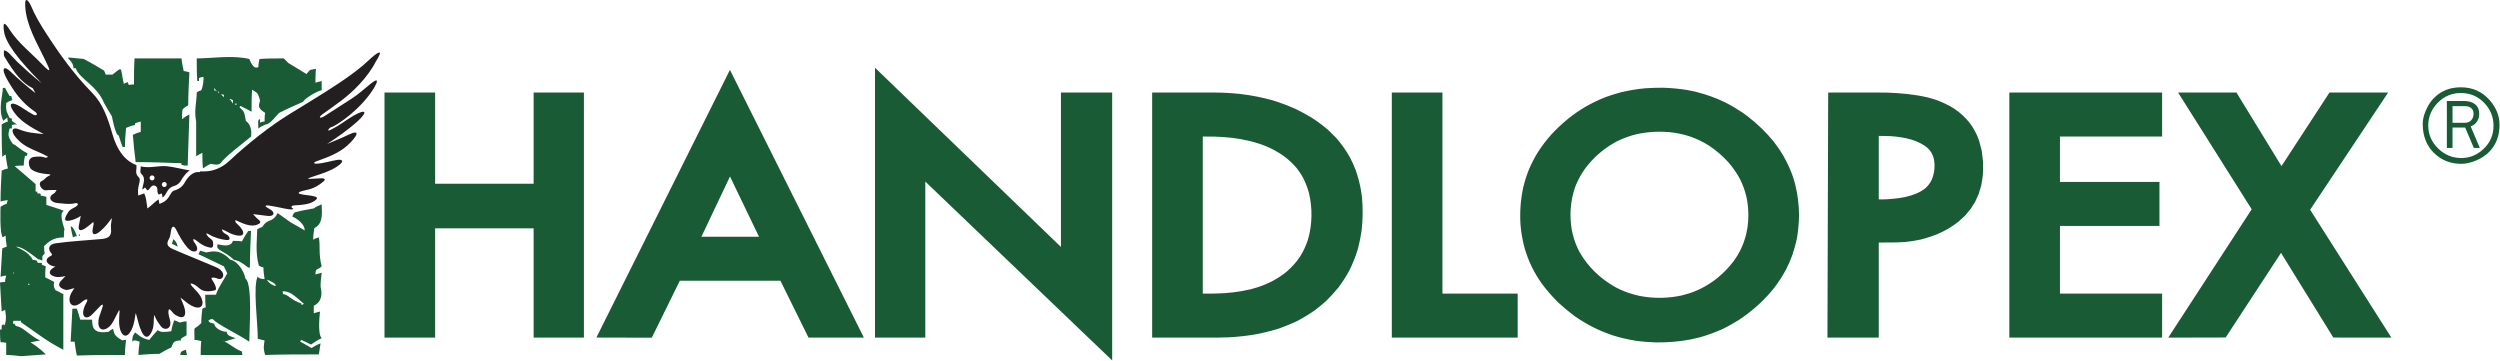
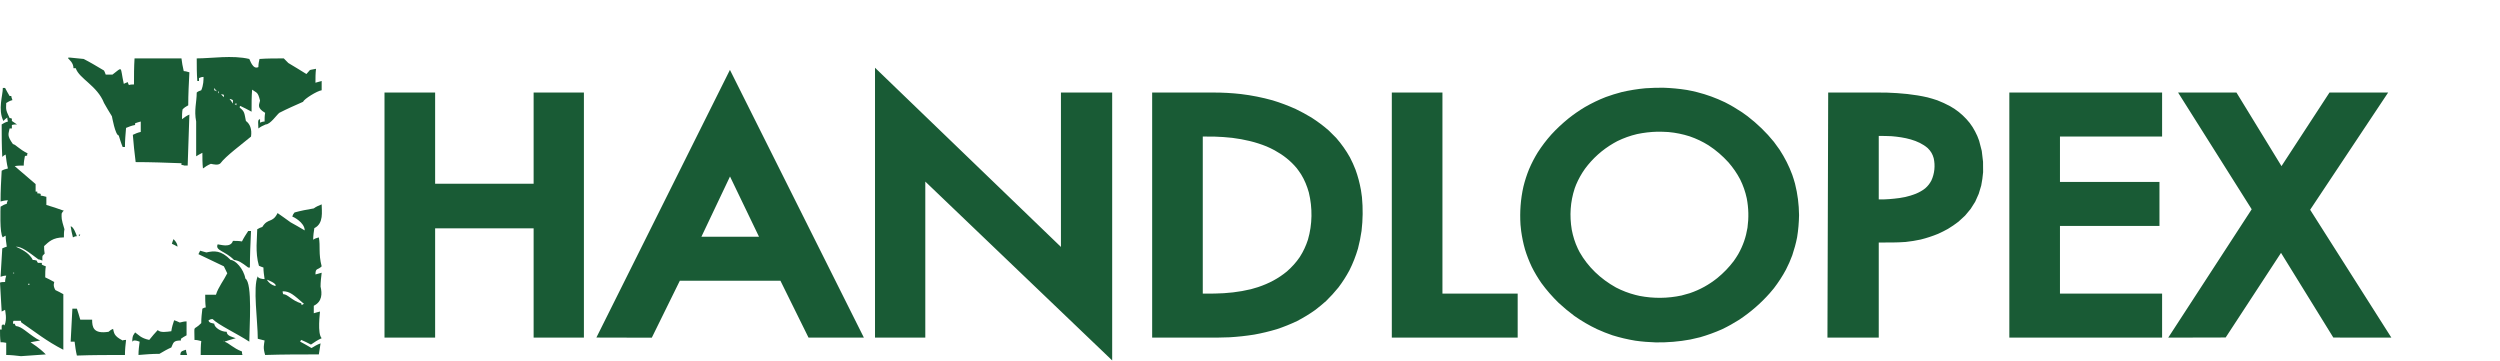
<svg xmlns="http://www.w3.org/2000/svg" width="100%" height="100%" viewBox="0 0 886 128" version="1.1" xml:space="preserve" style="fill-rule:evenodd;clip-rule:evenodd;stroke-linejoin:round;stroke-miterlimit:1.414;">
  <path d="M64.509,25.612c0.198,-0.203 0.198,-0.203 0,0Zm12.422,6.783c-0.395,-0.203 -0.792,-0.406 -1.002,-0.406c0,-0.418 0,-0.621 0,-0.824c0.21,0.406 0.607,0.824 1.002,1.23Zm0.409,0.608c0,-0.202 0,-0.405 0,-0.608l0.197,0c0,0.203 0,0.406 0,0.608l-0.197,0Zm2.003,1.446c-0.408,-0.419 -0.804,-0.825 -1.001,-1.027c0.197,0 0.593,0 1.001,0.202c0,0.203 0,0.406 0,0.825Zm0.793,0.202c0,0 0,-0.202 0,-0.405c0,0 0,0.203 0,0.405Zm2.412,2.054c-0.409,-0.622 -0.804,-1.229 -1.2,-1.648c0.396,0 0.791,0.216 1.2,0.419c0,0.405 0,0.824 0,1.229Zm1.2,0.622c-0.198,-0.217 -0.395,-0.419 -0.606,-0.419c0.211,-0.203 0.408,-0.203 0.804,-0.203c-0.198,0.203 -0.198,0.405 -0.198,0.622Zm-18.435,21.349c-0.395,-0.203 -0.804,-0.203 -1.002,-0.203c0,-0.216 0,-0.419 0,-0.621c-5.406,-0.203 -10.813,-0.406 -16.233,-0.406c-0.395,-3.297 -0.791,-6.581 -1.001,-9.661c0.804,-0.405 1.806,-0.811 2.808,-1.027c0,-1.23 0,-2.459 0,-3.689c-0.805,0.203 -1.397,0.406 -2.004,0.622c0,0.203 0,0.405 0,0.608c-1.201,0.203 -2.203,0.622 -3.205,1.027c-0.198,2.256 -0.395,4.513 -0.395,6.783c-0.409,0 -0.607,0 -0.804,0c-0.607,-1.446 -1.003,-2.878 -1.399,-4.107c-1.213,0 -2.412,-6.783 -2.412,-6.783c-1.003,-1.636 -2.005,-3.284 -2.796,-4.717c-2.413,-6.161 -8.822,-8.62 -10.022,-12.322c-0.409,0 -0.607,0 -0.805,0c0,-3.905 -6.21,-4.311 3.614,-3.284c2.399,1.23 4.8,2.675 7.213,4.108c0.198,0.405 0.395,0.824 0.593,1.432c0.805,0 1.609,0 2.4,0c3.811,-2.865 2.611,-3.081 4.009,3.284c0.409,-0.203 0.804,-0.406 1.411,-0.609c0,0.203 0.197,0.609 0.395,1.028c0.607,-0.203 1.2,-0.203 1.807,-0.203c0,-3.081 0,-6.162 0.198,-9.242c5.406,0 11.024,0 16.628,0c0.198,1.432 0.396,2.877 0.804,4.513c0.594,0 1.201,0.202 2.005,0.419c-0.197,3.891 -0.409,7.796 -0.409,11.701c-0.791,0.405 -1.398,0.811 -2.004,1.432c-0.198,1.027 -0.198,2.257 -0.198,3.486c0.804,-0.608 1.608,-1.229 2.611,-1.635c-0.197,5.946 -0.409,11.904 -0.607,18.066c-0.396,0 -0.804,0 -1.2,0Zm6.606,1.026c-0.197,-1.85 -0.197,-3.701 -0.197,-5.553c-0.791,0.419 -1.595,0.825 -2.202,1.243c0,-4.108 0,-8.215 0,-12.323c-0.805,-4.107 0.197,-6.769 0.197,-10.268c0.41,-0.406 1.003,-0.609 1.61,-0.812c0.804,-1.85 0.804,-3.702 0.804,-4.728c-0.607,0 -1.2,0.202 -1.609,0.405c0,0.216 0,0.621 0,1.027c-0.198,0 -0.395,0 -0.593,0c-0.212,-2.662 -0.212,-5.338 -0.212,-7.999c5.209,0 12.633,-1.23 18.634,0.202c0.211,0.203 1.212,3.906 3.217,2.878c0,-1.027 0.198,-2.053 0.396,-2.878c2.808,-0.202 5.604,-0.202 8.61,-0.202c0.409,0.405 1.003,1.027 1.609,1.634c2.004,1.243 4.207,2.474 6.409,3.905c1.806,-1.85 0.396,-1.229 3.402,-1.85c-0.198,1.648 -0.198,3.283 -0.198,4.931c0.606,-0.203 1.398,-0.405 2.202,-0.621c0,1.027 0,2.054 0,3.296c-1.596,0.203 -6.211,3.068 -6.606,4.094c-2.809,1.244 -5.618,2.474 -8.413,3.905c-1.002,0.825 -3.204,4.108 -4.813,4.108c-1.003,0.406 -1.807,0.825 -2.598,1.432c0,-1.634 -0.409,-3.283 0.594,-3.283c0,0.419 0,0.824 0,1.23c0.395,-0.203 1.001,-0.406 1.608,-0.406c0,-1.027 0,-2.053 0.198,-3.081c-3.204,-1.85 -2.004,-3.08 -1.806,-4.309c-0.805,-3.284 -1.201,-2.676 -2.809,-3.906c-0.198,2.473 -0.198,5.135 -0.198,7.81c-1.398,-0.824 -2.809,-1.445 -4.009,-2.054c-0.198,0.203 -0.198,0.406 -0.198,0.609c1.806,1.445 1.609,1.85 2.202,4.728c1.412,1.028 2.203,2.878 1.807,5.54c-3.204,2.662 -9.02,6.986 -10.813,9.446c-0.804,0.824 -2.413,0.405 -3.416,0.202c-1.001,0.419 -2.004,1.027 -2.809,1.648Zm-43.673,24.011c-0.198,-0.202 -0.396,-0.405 -0.396,-0.405c0.198,-0.203 0.396,-0.203 0.593,-0.203c-0.197,0.203 -0.197,0.406 -0.197,0.608Zm-2.4,0.419c-0.396,-1.446 -0.607,-2.675 -0.804,-3.905c1.001,0 2.004,2.878 2.202,3.486c-0.594,0 -1.003,0.217 -1.398,0.419Zm37.067,3.283c-0.804,-0.418 -1.411,-0.823 -2.004,-1.026c0.198,-0.622 0.396,-1.23 0.593,-1.649c1.003,1.027 1.411,1.852 1.411,2.675Zm25.042,7.392c-2.4,-1.852 -3.403,-2.459 -5.012,-2.675c-3.204,-3.284 -6.804,-3.284 -5.802,-5.54c0.792,0 4.603,1.432 5.407,-1.23c1.002,0 2.004,0 3.205,0.202c0.593,-1.229 1.397,-2.459 2.202,-3.688c0.197,0 0.607,0 1.002,0c-0.198,4.31 -0.395,8.62 -0.395,12.931c-0.211,0 -0.41,0 -0.607,0Zm-83.353,2.053l0,-0.203c0,0 0.211,0 0.409,0l0,0.203c0,0 -0.198,0 -0.409,0Zm5.419,4.108c0,0 0,-0.216 0,-0.419c0,0 0.199,0 0.396,0c0,0 0,0.203 0,0.419c0,0 -0.197,0 -0.396,0Zm87.547,0.405c-1.398,-0.405 -2.202,-1.026 -3.007,-2.256c0.211,0 3.811,1.432 3.007,2.256Zm9.415,6.77c-0.197,-0.203 -0.197,-0.406 -0.197,-0.608c-3.403,-1.027 -4.801,-3.283 -6.409,-3.283c-0.198,-0.42 -0.198,-0.825 -0.198,-1.027c2.597,0 3.811,1.229 7.608,4.512c-0.395,0 -0.593,0.203 -0.804,0.406Zm-27.85,12.944c0,0 0,-0.216 0.21,-0.419c0,0 0,0.203 -0.21,0.419Zm14.835,4.716c-0.805,-2.662 -0.409,-3.486 -0.198,-5.135c-0.804,-0.202 -1.608,-0.405 -2.413,-0.608c0,-6.161 -1.794,-18.484 0,-22.172c0,0.824 1.806,1.026 2.413,1.026c-0.211,-1.445 -0.409,-2.878 -0.409,-4.107c-0.593,-0.203 -1.199,-0.419 -1.595,-0.622c-1.412,-4.715 -0.607,-10.053 -0.607,-12.931c0.607,-0.405 1.2,-0.621 1.807,-0.824c2.004,-3.284 3.6,-1.23 5.406,-4.918c1.398,1.026 3.006,2.053 4.615,3.283c1.596,0.824 3.205,1.838 4.998,2.864c0,-2.864 -4.206,-4.918 -4.404,-4.918c0.198,-0.622 0.409,-1.026 0.804,-1.445c2.202,-0.609 4.404,-1.028 6.818,-1.433c0.791,-0.622 1.793,-1.026 2.795,-1.432c0,2.459 0.804,6.769 -2.597,8.418c-0.198,1.229 -0.409,2.662 -0.409,4.107c0.606,-0.419 1.2,-0.621 2.004,-0.824c0.607,3.08 -0.198,5.742 1.002,10.256c-1.398,1.445 -2.202,0.419 -2.202,2.878c0.606,-0.203 1.398,-0.406 2.202,-0.609c-0.198,1.635 -0.395,3.284 -0.395,4.919c0.593,2.473 0.593,5.337 -2.4,6.783c0,0.811 0,1.635 0,2.662c0.593,-0.203 1.397,-0.406 2.202,-0.609c0,0.406 -1.003,7.797 0.593,9.446c-1.398,0.608 -2.597,1.432 -3.798,2.256c-1.212,-0.622 -2.413,-1.243 -3.414,-1.648c-0.199,0.202 -0.396,0.405 -0.396,0.621c1.2,0.608 2.598,1.433 4.008,2.257c1.003,-0.622 2.004,-1.23 3.205,-1.649c-0.198,1.23 -0.409,2.473 -0.607,3.905c-6.409,0 -12.817,0 -19.028,0.203Zm-22.84,0c0,-1.635 0,-3.283 0.199,-4.932c-0.805,-0.203 -1.61,-0.405 -2.401,-0.405c0,-5.959 -0.607,-2.879 2.401,-5.959c0,-1.838 0.197,-3.486 0.395,-5.121c0.409,-0.216 0.804,-0.419 1.2,-0.419c-0.198,-1.635 -0.198,-3.08 -0.198,-4.513c1.2,0 2.413,0 3.812,0c0.804,-2.675 2.807,-5.135 4.008,-7.594c-0.408,-0.824 -0.805,-1.648 -1.201,-2.472c-3.006,-1.433 -6.012,-2.865 -9.019,-4.311c0.198,-0.405 0.396,-0.81 0.607,-1.229c0.593,0.203 1.398,0.419 2.202,0.622c2.796,-0.622 5.209,-0.825 8.611,2.662c1.609,0 4.602,3.08 5.209,6.58c2.61,1.635 1.398,17.443 1.398,22.375c-4.405,-2.878 -11.011,-5.959 -13.016,-8.013c-0.607,0 -1.002,0.203 -1.411,0.419c0,1.014 1.411,1.014 2.005,1.23c0,1.229 2.215,2.864 4.417,2.864c0,1.446 2.004,1.852 3.204,2.271c-1.411,0.405 -2.809,0.81 -4.008,1.229c1.806,0.608 3.006,2.257 6.211,3.486c0,0.406 0,0.825 0.197,1.23c-5.01,0 -10.021,0 -14.822,0Zm-7.213,0c0,-1.433 0.792,-1.433 2.005,-1.852c0,0.622 0.197,1.244 0.396,1.852c-0.805,0 -1.609,0 -2.401,0Zm-14.835,0c0,-1.635 0.212,-3.283 0.409,-4.716c-0.606,-0.216 -1.2,-0.419 -1.806,-0.419c-0.396,0 -0.606,0.203 -0.805,0.419c0,-2.473 0.607,-2.473 1.003,-3.283c1.199,0.81 2.004,2.054 5.011,2.662c1.002,-1.23 2.004,-2.459 3.006,-3.486c1.002,1.027 3.205,0.607 4.813,0.405c0.198,-1.433 0.594,-2.662 1.002,-3.892c0.594,0.203 1.2,0.406 2.004,0.811c0.792,-0.202 1.596,-0.405 2.4,-0.405c0,1.635 0,3.283 0,4.931c-0.804,0.406 -1.41,0.812 -2.004,1.23c0,0.203 0,0.406 0,0.608c-2.808,0 -2.611,0.824 -3.402,2.473c-1.411,0.608 -2.809,1.432 -4.207,2.257c-2.61,0 -5.01,0.202 -7.424,0.405Zm-21.836,0.203c-0.396,-1.636 -0.594,-3.284 -0.805,-4.919c-0.593,0 -0.989,0 -1.397,0c0.197,-3.905 0.408,-7.81 0.606,-11.701c0.395,0 1.002,0 1.596,0c0.408,1.229 0.804,2.459 1.199,3.891c1.411,0 2.809,0 4.207,0c0,2.675 0.409,5.135 5.815,4.31c0.396,-0.405 1.002,-0.81 1.609,-1.026c0.396,1.446 0.198,2.472 3.403,4.107c0.395,-0.202 0.804,-0.202 1.199,-0.202c-0.198,1.648 -0.395,3.485 -0.395,5.337c-5.816,0 -11.42,0 -17.037,0.203Zm-19.833,0.216c-1.807,-0.216 -3.6,-0.419 -5.209,-0.419c0,-1.433 0,-2.878 0,-4.311c-0.804,-0.202 -1.398,-0.202 -2.004,-0.202c-0.198,-1.648 -0.198,-3.081 -0.198,-4.513c0.198,0 0.395,0 0.593,0c0,-0.622 0,-1.027 0,-1.446c0.409,0 0.211,-0.824 1.002,0c1.002,-2.257 0.211,-5.135 0.211,-5.539c-0.408,0.202 -0.804,0.404 -1.213,0.62c-0.198,-3.499 -0.395,-6.985 -0.593,-10.268c0.593,-0.203 1.199,-0.203 1.806,-0.203c0,-0.824 0.199,-1.649 0.396,-2.256c-0.804,0 -1.398,0.203 -2.004,0.405c0.197,-3.486 0.395,-6.77 0.606,-10.066c0.395,-0.203 1.002,-0.406 1.596,-0.609c-0.198,-1.432 -0.395,-2.675 -0.395,-3.904c-0.41,0.202 -0.806,0.419 -1.003,0.621c-1.199,-1.23 -0.804,-10.675 -0.804,-10.877c0.606,-0.418 1.397,-0.824 2.202,-1.027c0,-0.419 0.197,-0.824 0.409,-1.243c-1.003,0 -1.807,0.216 -2.611,0.419c0,-3.703 0.197,-7.391 0.395,-10.891c0.606,-0.405 1.412,-0.608 2.216,-0.811c-0.409,-1.648 -0.607,-3.283 -0.804,-4.931c-0.41,0.203 -0.806,0.405 -1.201,0.824c-0.211,-3.905 -0.211,-7.81 -0.211,-11.499c0.606,-0.405 1.412,-0.824 2.216,-1.027c-0.212,-0.621 -0.212,-1.027 -0.212,-1.432c-0.592,0.405 -1.002,0.811 -1.398,1.229c-2.003,-4.107 -0.197,-9.039 -0.197,-11.701c0.197,0 0.396,0 0.804,0c0.396,0.824 1.003,1.838 1.596,2.865c0.198,0 0.409,0 0.606,0c0,0.419 0.199,0.824 0.396,1.446c-0.804,0.203 -1.595,0.607 -2.202,1.026c0,2.055 -0.396,2.055 1.2,5.338c0.198,0 0.409,0 0.805,0.202c0,0.203 0,0.406 0,0.824c0.606,0.406 1.199,0.825 1.806,1.23c-0.607,0 -1.2,0 -1.806,0.203c0,0.419 0,0.824 0,1.229c-0.396,0 -0.607,0 -0.805,0c-0.395,2.054 -1.002,2.474 1.2,5.554c0.804,-0.014 2.202,1.838 5.209,3.283c-0.198,0.203 -0.198,0.406 -0.198,0.811c-0.396,0 -0.594,0 -0.804,0.216c-0.198,1.027 -0.396,2.054 -0.396,3.284c-1.2,0 -2.202,0 -3.204,0.202c2.399,2.054 4.812,4.108 7.41,6.364c0,0.825 0,1.635 0,2.662c0.198,0 0.397,0 0.607,0c0,0.216 0,0.419 0,0.622c0.395,0 0.792,0 1.2,0.203c0,0.202 0,0.418 0,0.621c0.593,0 1.2,0.203 2.004,0.406c0,0.823 0,1.851 0,2.878c2.005,0.607 4.01,1.229 6.212,2.053c-0.409,0.203 -0.607,0.609 -0.805,1.028c0,1.634 -0.198,1.634 1.002,5.539c-0.197,0.824 -0.197,1.851 -0.197,2.878c-4.009,0 -5.407,1.635 -7.016,3.08c0,0.812 0,1.636 0.197,2.662c-1.001,1.027 -0.804,0.622 -0.804,2.474c-0.593,-0.216 -1.001,-0.419 -1.398,-0.419c-3.6,-2.662 -5.815,-4.514 -8.017,-4.514c1.2,0.609 4.616,1.852 6.014,4.717c0.395,0 0.804,0 1.398,0.216c0,0.202 0.21,0.404 0.408,0.81c0.396,0 0.804,0 1.398,0c0,0.203 0,0.419 0,0.621c0.408,0.203 0.804,0.406 1.411,0.609c-0.211,1.243 -0.211,2.472 -0.211,3.904c1.002,0.42 2.004,1.027 3.204,1.649c0,0.203 -0.593,1.23 0.408,2.865c0.806,0.419 1.808,0.824 2.809,1.446c0,6.566 0,13.133 0,19.699c-6.013,-3.08 -10.021,-6.364 -14.835,-9.647c-0.197,-0.202 -0.197,-0.405 -0.197,-0.608c-1.002,0 -1.807,0 -2.598,0c-0.211,0.203 -0.211,0.608 -0.211,1.027c0.211,0 0.409,0 0.607,0c0,0.203 0.197,0.405 0.395,0.811c2.202,0.216 3.812,2.27 7.412,4.526c0.408,0.203 0.804,0.406 1.212,0.608c-1.212,0.203 -2.413,0.419 -3.415,0.622c0.805,0.608 3.007,1.851 5.42,4.31c-3.007,0.203 -6.013,0.406 -8.822,0.622" style="fill:#195b35;" />
-   <path d="M49.859,58.973c3.507,0.783 6.289,-0.392 9.389,-0.054c2.677,0.297 5.182,1.027 8.004,1.473l-0.013,0.013l-0.41,0.284l-0.368,0.311l-0.687,0.662c-0.395,0.46 -0.737,0.905 -1.067,1.391c-0.237,0.392 -0.461,0.784 -0.686,1.163l-0.33,0.419l-0.343,0.365l-0.356,0.283l-0.355,0.229l-0.344,0.19c-0.421,0.175 -0.856,0.311 -1.279,0.459l-0.527,0.297l-0.422,0.338l-0.356,0.378l-0.277,0.379c-0.29,0.473 -0.554,0.96 -0.844,1.419l-0.25,0.337l-0.237,0.271l-0.488,0.432c-0.079,-0.486 -0.186,-0.973 -0.278,-1.473l-1.107,0.433c-0.237,-0.338 -0.423,-0.73 -0.435,-1.243c-0.027,-0.703 0.079,-1.541 -0.923,-1.919c-0.712,-0.27 -1.306,0.216 -1.781,0.946c-0.29,0.432 -0.593,0.621 -0.923,0.703l-0.066,-0.108l-0.686,-0.92l-0.685,0.581c-0.092,0.054 -0.198,0.108 -0.303,0.149c0.052,-0.527 0.171,-1.054 0.303,-1.567c0.079,-0.352 0.158,-0.702 0.237,-1.054l0.067,-0.73l-0.014,-0.378l-0.053,-0.392l-0.132,-0.378l-0.184,-0.378l-0.224,-0.298c-0.172,-0.203 -0.356,-0.392 -0.515,-0.594l-0.092,-0.163l-0.052,-0.202l-0.027,-0.297c0.039,-0.406 0.092,-0.812 0.119,-1.216c0.013,-0.19 0.013,-0.365 0,-0.541Zm23.05,1.757c3.072,-0.149 5.881,-1.406 8.374,-3.716c6.75,-6.351 14.874,-12.621 21.072,-16.417c14.993,-9.161 22.733,-13.971 28.166,-19.107c3.152,-2.958 5.96,-4.823 2.597,0.447c-1.252,2.58 -3.599,5.635 -5.67,7.863c-4.43,4.743 -8.175,7.094 -13.186,10.702c-1.595,1.149 -0.91,1.676 0.712,0.662c3.284,-2.067 7.384,-4.783 9.429,-6.067c2.689,-1.689 4.681,-3.594 6.83,-5.323c3.152,-2.554 2.519,-0.703 1.543,1c-4.325,7.526 -13.49,13.93 -15.758,14.43c-0.066,0.014 -1.846,1.811 0.461,0.663c2.783,-1.392 5.117,-3.284 7.78,-4.851c4.564,-2.595 5.249,-1.487 1.266,2.161c-3.204,2.824 -6.79,5.391 -10.601,7.837c2.426,-1.053 4.931,-1.958 7.292,-3.135c4.945,-2.445 3.362,0.501 0,3.582c-2.809,2.58 -6.554,4.134 -10.919,5.648c-1.319,0.458 -1.319,0.986 0.079,0.891c2.453,-0.135 4.642,-0.919 7.095,-1.324c1.608,-0.271 3.059,0.284 0,2.337c-2.414,1.622 -5.314,2.5 -8.097,3.419c-2.901,0.959 -2.861,1.067 -0.119,0.892c1.016,-0.054 1.807,-0.122 2.809,-0.149c0.937,-0.013 1.372,0.5 0.673,1.067c-3.784,3.163 -5.592,2.757 -8.202,3.636c-0.647,0.216 -1.003,0.621 -0.224,0.851c1.727,0.499 3.626,0.392 5.393,0.959c0.976,0.324 0.791,0.77 -0.224,1.5c-1.754,1.243 -4.51,1.486 -7.082,1.594c-1.173,0.055 -1.569,0.649 -0.448,1.176c-0.158,0.878 -5.156,-0.622 -8.321,-1.067c-1.964,-0.285 -2.004,0.188 -0.118,1.175c2.096,1.094 1.859,2.783 -0.778,2.446c-1.688,-0.203 -3.376,-0.419 -5.064,-0.635c0.673,0.675 1.266,1.445 2.018,2.026c0.975,0.744 0.699,1.473 -1.227,1.919c-2.149,0.486 -4.576,-0.703 -6.975,-1.81c-0.409,0.918 0.764,1.283 1.911,2.77c1.846,2.391 0.462,3.553 -3.257,2.134c-0.936,-0.351 -2.043,-1.094 -3.376,-1.594c-0.381,-0.149 0.172,0.783 0.449,1.067c0.501,0.527 1.358,0.703 1.793,1.271c0.607,0.81 0.594,1.567 -0.896,1.391c-1.767,-0.216 -3.851,-0.73 -5.737,-1.81c-1.331,-0.771 -1.608,-0.717 -0.778,0.419c0.568,0.797 1.781,1.161 1.9,2.107c0.329,2.567 -0.66,2.094 -2.018,1.743c-1.306,-0.352 -2.505,-1.162 -3.706,-2.135c-1.305,-1.067 -1.78,-0.662 -0.672,0.852c2.162,2.986 -0.541,4.012 -2.704,1.486c-1.568,-1.825 -2.782,-3.96 -3.942,-6.283c-0.751,-1.527 -1.477,-1.406 -1.793,0.095c-0.224,1.08 -0.224,2.256 -0.792,3.202c-0.975,1.675 -0.686,2.648 1.583,3.635c4.998,2.175 10.087,4.148 15.059,6.296c4.075,1.743 2.663,5.013 0.527,4.054c-0.54,-0.244 -1.371,-0.42 -1.952,-0.298c-0.145,0.041 -0.197,0.311 -0.105,0.433c1.595,2.351 1.952,3.851 1.187,4.04c-1.49,0.378 -2.928,0.554 -4.339,0.014c-1.12,-0.419 -1.859,-1.501 -2.927,-2.027c-0.752,-0.365 -2.109,-0.906 -0.791,0.634c1.213,1.406 2.743,2.676 3.375,4.379c0.99,2.634 -0.619,4.039 -3.6,2.459c-1.436,-0.771 -2.623,-1.919 -3.929,-2.893c0.528,1.433 1.279,2.798 1.57,4.271c0.54,2.756 -0.911,3.458 -3.482,1.824c-0.804,-0.514 -2.004,-2.595 -2.255,-1.716c-0.475,1.729 0.844,3.512 0.567,5.229c-0.264,1.649 -2.176,2.027 -3.309,0.621c-0.779,-0.986 -1.49,-2.107 -1.978,-3.175c-0.172,-0.392 -0.475,-1.81 -0.554,0.541c-0.066,1.702 -0.053,2.85 -0.58,4.121c-1.148,2.81 -2.585,2.905 -3.812,0.243c-0.844,-1.838 -1.24,-3.837 -1.793,-5.769c-0.237,-0.797 -0.251,-0.784 -0.369,0.08c-0.343,2.433 -0.818,4.743 -2.136,6.405c-1.254,1.568 -2.493,0.81 -3.152,-1.067c-0.647,-1.838 -0.475,-4.067 -0.304,-6.649c0.145,-2.107 -1.819,3.662 -3.415,5.149c-2.452,2.297 -4.444,1.203 -4.048,-2.027c0.238,-1.865 1.266,-3.581 1.582,-5.432c0.027,-0.216 -0.527,-0.054 -0.672,0.095l-3.192,3.27c-2.096,2.149 -4.338,0.824 -2.439,-3.365c0.277,-0.608 0.752,-1.162 0.792,-1.824c0.013,-0.216 -0.462,-0.189 -0.673,-0.108c-0.844,0.365 -1.437,1.067 -2.203,1.541c-2.756,1.702 -4.219,-0.609 -3.085,-3.351c0.329,-0.798 0.896,-1.487 1.345,-2.243c-1.121,0.175 -2.295,0.905 -3.363,0.54c-1.569,-0.527 -3.283,-1.513 -0.711,-3.837c0.329,-0.244 0.592,-0.716 0.936,-0.973c-1.359,0.283 -2.77,0.54 -4.049,0.108c-2.241,-0.743 -2.004,-2.243 0.475,-3.487c-2.373,-0.147 -4.589,-2.296 -1.833,-3.661c0.844,-0.405 0.686,-0.662 0.343,-1.067c-1.266,-1.446 -1.002,-3.148 1.57,-3.513c5.327,-0.757 10.72,-1 16.087,-1.5c2.294,-0.203 3.916,-0.784 3.521,-3.811c-0.172,-1.229 0.224,-2.405 0.29,-3.648c-1.187,1.662 -2.268,3.094 -4.022,4.621c-1.952,1.689 -3.231,1.486 -2.717,-0.892c0.172,-0.811 0.356,-1.567 0.224,-2.35c-1.015,0.783 -1.951,1.661 -3.033,2.35c-1.476,0.946 -2.491,0.838 -2.135,-1.067c0.21,-1.135 0.448,-2.27 0.672,-3.418c-0.976,0.648 -1.992,1.175 -3.152,1.5c-3.02,0.851 -2.835,-0.46 -1.239,-2.879c0.712,-1.081 1.78,-1.297 2.704,-1.918c1.172,-0.798 0.659,-1.419 -0.343,-1.176c-2.045,0.487 -3.931,0.108 -6.198,-0.081c-2.493,-0.203 -3.6,-2.135 -1.333,-3.337c0.488,-0.257 0.674,-0.851 1.016,-1.284c-1.319,0.04 -2.638,-0.04 -3.942,0.107c-1.122,0.136 -3.231,-2.552 -1.122,-3.404c0.765,-0.311 1.174,-1.149 1.912,-1.5c1.319,-0.635 1.306,-0.729 -0.224,-0.851c-1.846,-0.163 -3.877,-0.487 -5.512,-1.608c-1.002,-0.675 -1.872,-4.108 0.897,-4.473c1.45,-0.202 2.783,-0.216 4.167,0.325c0.87,-0.257 0.91,-0.5 0.106,-0.757c-3.034,-1.595 -6.541,-2.567 -9.1,-4.797c-3.929,-3.418 -3.322,-5.648 -0.645,-4.581c3.349,1.325 5.406,1.352 8.9,1.717c-4.259,-2.27 -8.755,-4.554 -11.181,-8.769c-1.267,-2.189 -0.027,-2.392 1.766,-1.568c1.438,0.675 3.178,2.081 5.657,3.419c1.292,0.702 1.847,-0.216 0.673,-1c-2.849,-1.906 -5.75,-4.702 -8.203,-8.635c-0.896,-1.418 -1.806,-2.85 -2.478,-4.377c-1.122,-2.541 -0.119,-3.23 1.911,-1.284c2.901,2.797 5.816,5.243 8.889,7.688c-0.304,-0.567 -0.607,-1.134 -0.91,-1.702c-4.023,-2.027 -6.357,-5.162 -10.022,-11.12c-0.37,-0.595 -0.238,-1.649 -0.211,-2.325c1.371,0.068 2.558,1.987 4.813,4.162c1.78,1.689 5.71,5.297 8.571,7.486c-8.518,-8.499 -12.857,-14.418 -13.384,-18.484c-0.448,-3.473 0.25,-3.243 2.136,-0.311c2.954,4.553 7.49,8.04 11.288,11.998c3.903,4.054 2.756,1.838 1.187,-1.419c-2.941,-6.134 -6.686,-12.254 -7.068,-19.011c-0.264,-4.5 1.701,-1.04 2.043,-0.216c1.358,3.351 3.284,6.54 5.262,9.607c4.8,7.446 9.929,14.647 16.496,21.322c3.6,3.662 5.499,8.864 7.068,14.458c1.635,5.783 4.444,9.539 8.532,11.079l0,0.014c0.052,0.446 0.039,0.865 0,1.324l-0.092,0.879l0.053,0.58l0.145,0.501l0.21,0.419l0.251,0.31l0.369,0.419l0.185,0.297l0.079,0.325c0.013,0.567 -0.131,1.108 -0.264,1.648c-0.091,0.392 -0.171,0.784 -0.25,1.175l-0.106,0.906l-0.013,0.486l0.066,1.486c0.699,-0.243 1.424,-0.459 2.11,-0.743c0.172,0.324 0.304,0.649 0.422,0.987c0.237,0.811 0.356,1.608 0.462,2.445l0.276,1.919l1.227,-0.986c0.91,-0.757 1.727,-1.622 2.743,-2.23c0.078,0.541 0.184,1.081 0.277,1.608l1.226,-0.554l0.383,-0.216l0.368,-0.243l0.356,-0.284l0.343,-0.338l0.317,-0.379l0.316,-0.418l0.488,-0.811c0.171,-0.31 0.343,-0.594 0.554,-0.878l0.211,-0.229l0.251,-0.19l0.316,-0.175l0.831,-0.298l0.461,-0.189l0.475,-0.243l0.475,-0.311l0.474,-0.392l0.462,-0.473l0.435,-0.568c0.238,-0.391 0.475,-0.797 0.712,-1.201l0.422,-0.582c0.237,-0.311 0.488,-0.594 0.765,-0.878l0.594,-0.527l0.645,-0.433l0.343,-0.162l0.343,-0.148l0.356,-0.095l0.356,-0.067l0.396,-0.028l0.712,0l0,-0.215c0.659,0.013 1.332,0.013 2.031,-0.027Zm-14.373,3.823c0.448,0.176 0.672,0.703 0.501,1.162c-0.172,0.46 -0.673,0.689 -1.122,0.514c-0.448,-0.176 -0.672,-0.689 -0.513,-1.149c0.171,-0.459 0.685,-0.689 1.134,-0.527Zm-4.339,-2.338c0.448,0.177 0.685,0.69 0.514,1.149c-0.172,0.46 -0.672,0.689 -1.12,0.514c-0.449,-0.176 -0.687,-0.689 -0.515,-1.149c0.171,-0.46 0.686,-0.689 1.121,-0.514" style="fill:#231f20;" />
-   <path d="M867.167,35.783l5.997,0c1.696,0 3.058,0.392 4.014,1.175c0.979,0.784 1.457,1.91 1.457,3.354c0,1.028 -0.263,1.958 -0.789,2.767c-0.549,0.832 -1.289,1.395 -2.245,1.688l3.249,7.664l-2.126,0l-3.059,-7.223l-4.491,0l0,7.223l-2.007,0l0,-16.648Zm2.007,1.837l0,5.899l4.229,0c1.074,0 1.887,-0.318 2.413,-0.93c0.549,-0.588 0.812,-1.371 0.812,-2.35c0,-0.759 -0.239,-1.371 -0.716,-1.812c-0.55,-0.538 -1.315,-0.807 -2.271,-0.807l-4.467,0Zm-10.561,6.291c0,-1.518 0.383,-3.158 1.171,-4.921c1.004,-2.302 2.389,-4.113 4.182,-5.459c2.269,-1.739 4.993,-2.595 8.17,-2.595c4.134,0 7.526,1.517 10.178,4.529c2.342,2.668 3.513,5.582 3.513,8.764c0,3.305 -0.86,6.071 -2.605,8.373c-1.385,1.836 -3.273,3.256 -5.614,4.235c-1.888,0.808 -3.656,1.224 -5.304,1.224c-3.704,0 -6.833,-1.199 -9.39,-3.549c-2.867,-2.645 -4.301,-6.17 -4.301,-10.601Zm25.087,0.636c0,-3.085 -1.075,-5.778 -3.249,-8.03c-2.246,-2.374 -5.018,-3.549 -8.315,-3.549c-3.201,0 -5.949,1.151 -8.194,3.451c-2.246,2.302 -3.369,4.994 -3.369,8.055c0,3.158 1.171,5.876 3.488,8.128c2.294,2.252 5.041,3.403 8.243,3.403c2.938,0 5.542,-1.053 7.789,-3.158c2.413,-2.228 3.607,-4.994 3.607,-8.3" style="fill:#195b35;" />
  <path d="M154.21,32.796l0,32.315l34.906,0l0,-32.315l17.823,0l0,86.86l-17.823,0l0,-38.729l-34.906,0l0,38.729l-17.943,0l0,-86.86l17.943,0Zm151.952,86.86l-19.616,0l-9.963,-20.173l-35.646,0l-9.939,20.197l-19.639,-0.049l47.33,-94.865l47.473,94.89Zm-57.579,-35.767l20.404,0l-10.274,-21.347l-10.13,21.347Zm127.415,3.623l0,-54.716l18.158,0l0,94.939l-66.228,-63.382l0,55.303l-17.824,0l0,-95.648l65.894,63.504Zm54.115,-54.716c3.249,0 6.475,0.172 9.7,0.539c3.847,0.465 7.502,1.199 11.206,2.228c2.818,0.856 5.471,1.86 8.147,3.06c1.935,0.93 3.774,1.934 5.614,3.036c2.198,1.42 4.181,2.888 6.141,4.602c0.907,0.857 1.768,1.714 2.628,2.619c1.911,2.204 3.464,4.382 4.874,6.904c0.74,1.444 1.409,2.864 1.982,4.383c0.86,2.375 1.458,4.7 1.912,7.172l0.359,2.522c0.381,4.039 0.333,7.956 -0.144,11.971c-0.311,2.13 -0.717,4.186 -1.267,6.267c-0.788,2.669 -1.768,5.19 -3.034,7.712c-1.147,2.13 -2.413,4.113 -3.894,6.072c-1.362,1.689 -2.795,3.255 -4.372,4.797c-1.243,1.102 -2.485,2.131 -3.823,3.159c-2.055,1.469 -4.134,2.717 -6.403,3.917c-2.365,1.126 -4.731,2.08 -7.239,2.913c-2.652,0.783 -5.257,1.42 -7.981,1.91c-2.914,0.465 -5.805,0.783 -8.744,0.955c-1.528,0.073 -3.081,0.097 -4.61,0.122l-22.841,0l0,-86.86l21.789,0Zm-3.847,71.265l4.253,-0.024c4.372,-0.074 8.553,-0.515 12.806,-1.542c0.837,-0.221 1.673,-0.466 2.509,-0.735c3.87,-1.297 7.191,-3.036 10.274,-5.582c1.767,-1.566 3.249,-3.182 4.539,-5.092c1.266,-1.983 2.174,-3.942 2.891,-6.145c1.577,-5.434 1.649,-11.261 0.31,-16.744c-0.645,-2.278 -1.481,-4.359 -2.724,-6.39c-0.501,-0.784 -1.027,-1.494 -1.577,-2.228c-2.197,-2.62 -4.754,-4.627 -7.835,-6.317c-0.932,-0.513 -1.888,-0.954 -2.844,-1.37c-3.918,-1.592 -7.908,-2.497 -12.137,-3.036c-2.079,-0.245 -4.157,-0.367 -6.26,-0.441c-1.409,-0.024 -2.795,-0.024 -4.205,-0.024l0,55.67Zm84.936,-71.265l0,71.265l26.663,0l0,15.595l-44.606,0l0,-86.86l17.943,0Zm76.072,13.881c-2.413,0.074 -4.707,0.343 -7.072,0.833c-2.485,0.587 -4.731,1.395 -7,2.497l-1.291,0.71c-4.109,2.375 -7.454,5.41 -10.201,9.107c-1.267,1.786 -2.271,3.599 -3.131,5.606l-0.501,1.322c-1.577,4.798 -1.864,9.694 -1.051,14.64c0.454,2.35 1.123,4.529 2.15,6.707l0.645,1.273c2.939,5.19 7.406,9.475 12.877,12.511c2.223,1.15 4.445,2.007 6.905,2.643l1.458,0.343c4.969,0.955 9.939,0.906 14.884,-0.147c0.98,-0.245 1.936,-0.514 2.891,-0.808c3.679,-1.248 6.81,-3.011 9.772,-5.361c2.246,-1.836 4.157,-3.819 5.853,-6.071c0.574,-0.808 1.076,-1.591 1.577,-2.424c1.697,-3.011 2.724,-5.998 3.273,-9.352c0.479,-3.501 0.407,-6.953 -0.262,-10.429c-0.502,-2.35 -1.266,-4.529 -2.342,-6.708c-1.146,-2.178 -2.485,-4.113 -4.133,-6.022c-2.102,-2.301 -4.396,-4.309 -7.072,-6.047c-2.126,-1.322 -4.276,-2.351 -6.689,-3.182c-2.461,-0.784 -4.874,-1.273 -7.455,-1.519c-1.385,-0.097 -2.723,-0.122 -4.085,-0.122Zm2.078,-15.594c2.891,0.098 5.686,0.342 8.554,0.808c1.171,0.22 2.341,0.465 3.512,0.758c3.488,0.882 6.69,2.057 9.915,3.599c2.126,1.078 4.11,2.252 6.093,3.574l1.911,1.371c3.536,2.743 6.594,5.68 9.341,9.083c0.693,0.906 1.362,1.836 2.008,2.767c1.862,2.864 3.321,5.728 4.491,8.886c0.359,1.053 0.692,2.081 0.98,3.158c0.931,3.697 1.385,7.32 1.433,11.139c-0.048,2.669 -0.262,5.239 -0.693,7.883c-0.429,2.179 -1.004,4.26 -1.72,6.39c-0.645,1.738 -1.362,3.378 -2.222,5.043c-1.243,2.325 -2.652,4.48 -4.277,6.61l-1.481,1.762c-3.177,3.574 -6.689,6.635 -10.751,9.353c-2.007,1.272 -4.014,2.398 -6.164,3.427c-2.533,1.126 -5.042,2.032 -7.718,2.815c-1.17,0.294 -2.317,0.563 -3.487,0.808c-4.086,0.759 -8.052,1.077 -12.234,1.028c-2.46,-0.073 -4.873,-0.269 -7.31,-0.612c-2.772,-0.465 -5.399,-1.077 -8.076,-1.91c-1.863,-0.636 -3.655,-1.346 -5.423,-2.154c-2.891,-1.371 -5.519,-2.913 -8.1,-4.725c-1.959,-1.469 -3.774,-2.962 -5.542,-4.602c-2.27,-2.228 -4.277,-4.505 -6.117,-7.026c-1.289,-1.861 -2.413,-3.746 -3.416,-5.754c-0.956,-2.032 -1.745,-4.039 -2.39,-6.145c-0.621,-2.178 -1.051,-4.308 -1.361,-6.511l-0.239,-2.252c-0.287,-4.603 0.024,-8.985 1.027,-13.49c0.526,-2.154 1.195,-4.211 2.031,-6.267c0.884,-2.057 1.887,-3.99 3.059,-5.9c1.457,-2.252 3.01,-4.309 4.826,-6.34c1.887,-2.057 3.894,-3.917 6.092,-5.705c1.863,-1.469 3.751,-2.79 5.806,-4.015c2.389,-1.371 4.802,-2.545 7.383,-3.549c1.862,-0.686 3.726,-1.249 5.662,-1.763c2.771,-0.637 5.494,-1.077 8.338,-1.346c2.102,-0.147 4.157,-0.196 6.259,-0.196Zm75.905,1.713l3.441,0.025c4.921,0.171 9.651,0.587 14.43,1.689c1.17,0.318 2.294,0.636 3.44,1.028c1.601,0.612 3.059,1.298 4.564,2.105l1.601,0.98l1.505,1.101l1.385,1.2l1.267,1.273l1.171,1.371l1.027,1.469l0.884,1.543l0.788,1.616l0.646,1.688l0.931,3.599l0.454,3.844l0.024,3.696c-0.143,1.592 -0.335,3.134 -0.669,4.725l-0.884,2.938l-1.243,2.791l-1.624,2.57l-1.983,2.375l-2.318,2.13c-1.218,0.93 -2.437,1.786 -3.751,2.57c-1.147,0.636 -2.269,1.2 -3.464,1.739c-2.031,0.832 -4.038,1.493 -6.188,2.031c-1.792,0.392 -3.512,0.661 -5.328,0.857c-3.177,0.245 -6.332,0.196 -9.533,0.196l0,33.711l-18.182,0l0.264,-86.86l17.345,0Zm0.573,15.375l0,22.498c2.437,0.073 4.969,-0.172 7.383,-0.49l2.031,-0.367c2.628,-0.612 4.945,-1.42 7.048,-3.06c0.955,-0.833 1.577,-1.641 2.174,-2.742c1.147,-2.472 1.433,-5.312 0.836,-7.956c-0.406,-1.445 -1.004,-2.473 -2.127,-3.575c-3.367,-2.913 -8.338,-3.843 -12.805,-4.211c-1.505,-0.072 -3.011,-0.097 -4.54,-0.097Zm100.418,-15.375l0,15.595l-36.196,0l0,16.084l35.264,0l0,15.594l-35.264,0l0,23.992l36.196,0l0,15.595l-54.139,0l0,-86.86l54.139,0Zm5.662,0l20.691,0l15.96,26.073l17.01,-26.073l20.786,0l-27.643,41.545l28.79,45.315l-20.571,-0.025l-18.54,-30.014l-19.615,29.99l-20.356,0.049l29.578,-45.486l-26.09,-41.374Z" style="fill:#195b35;" />
</svg>